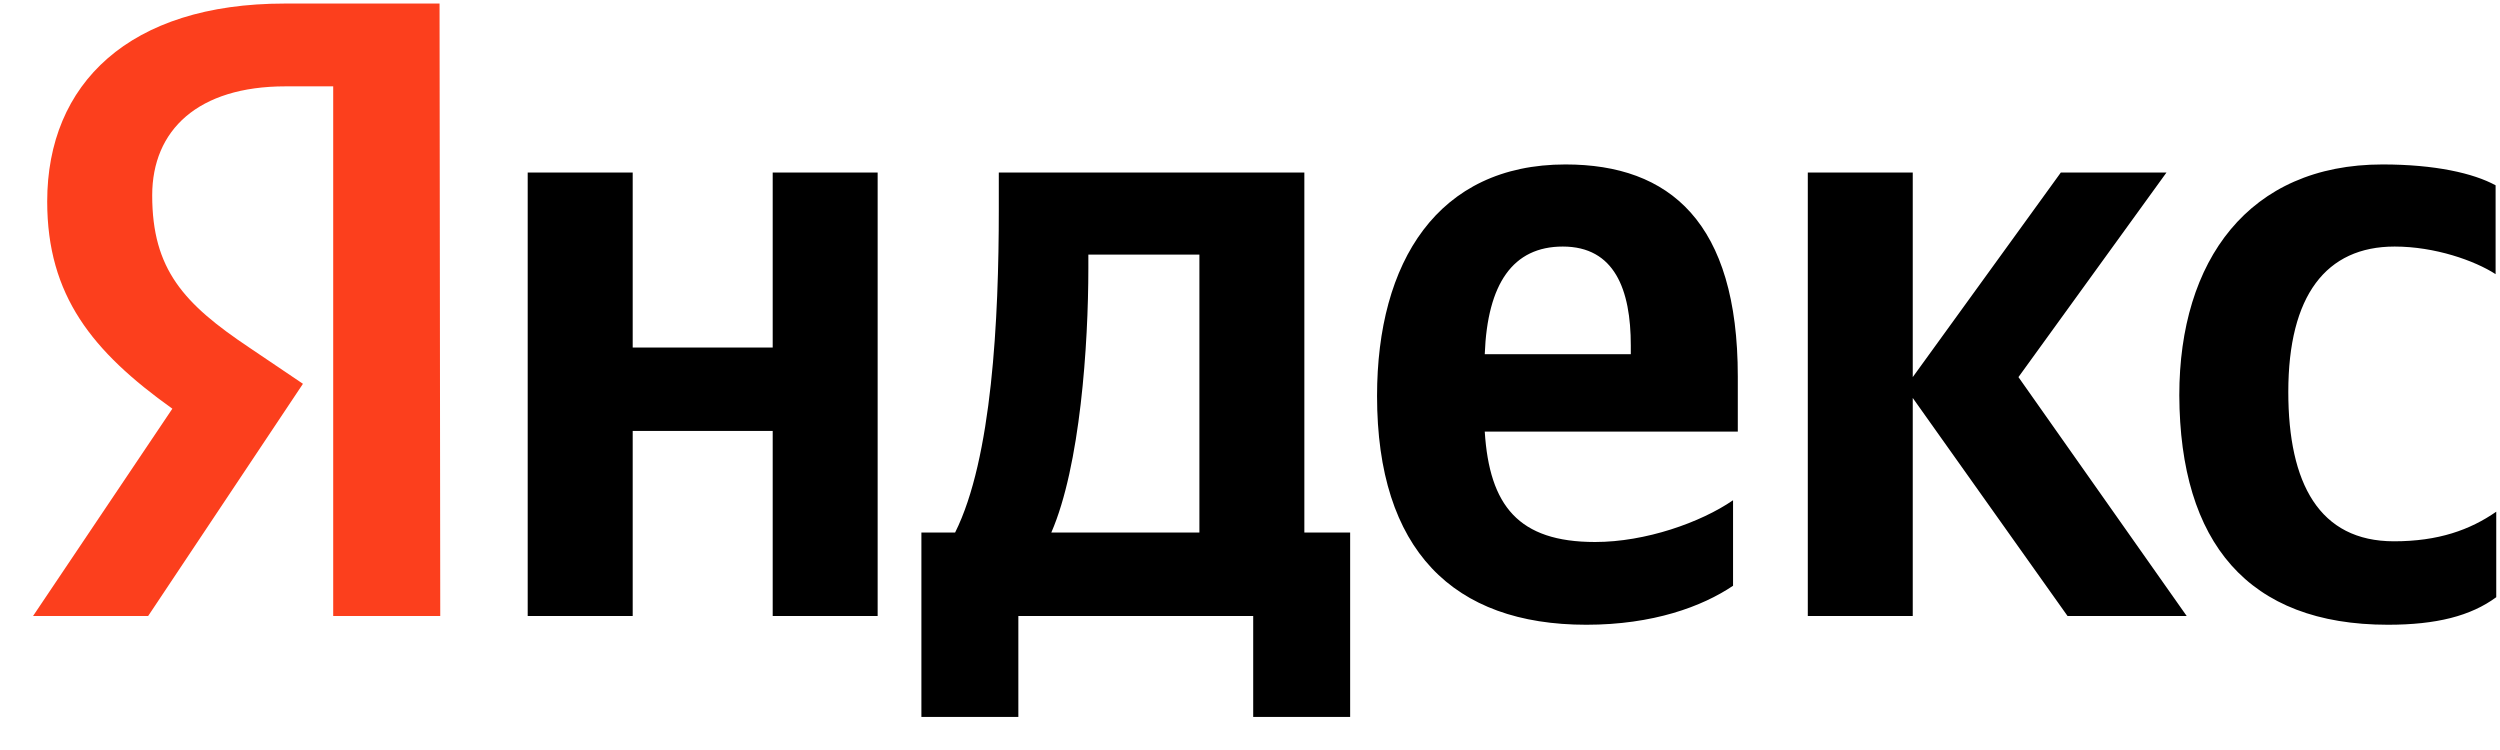
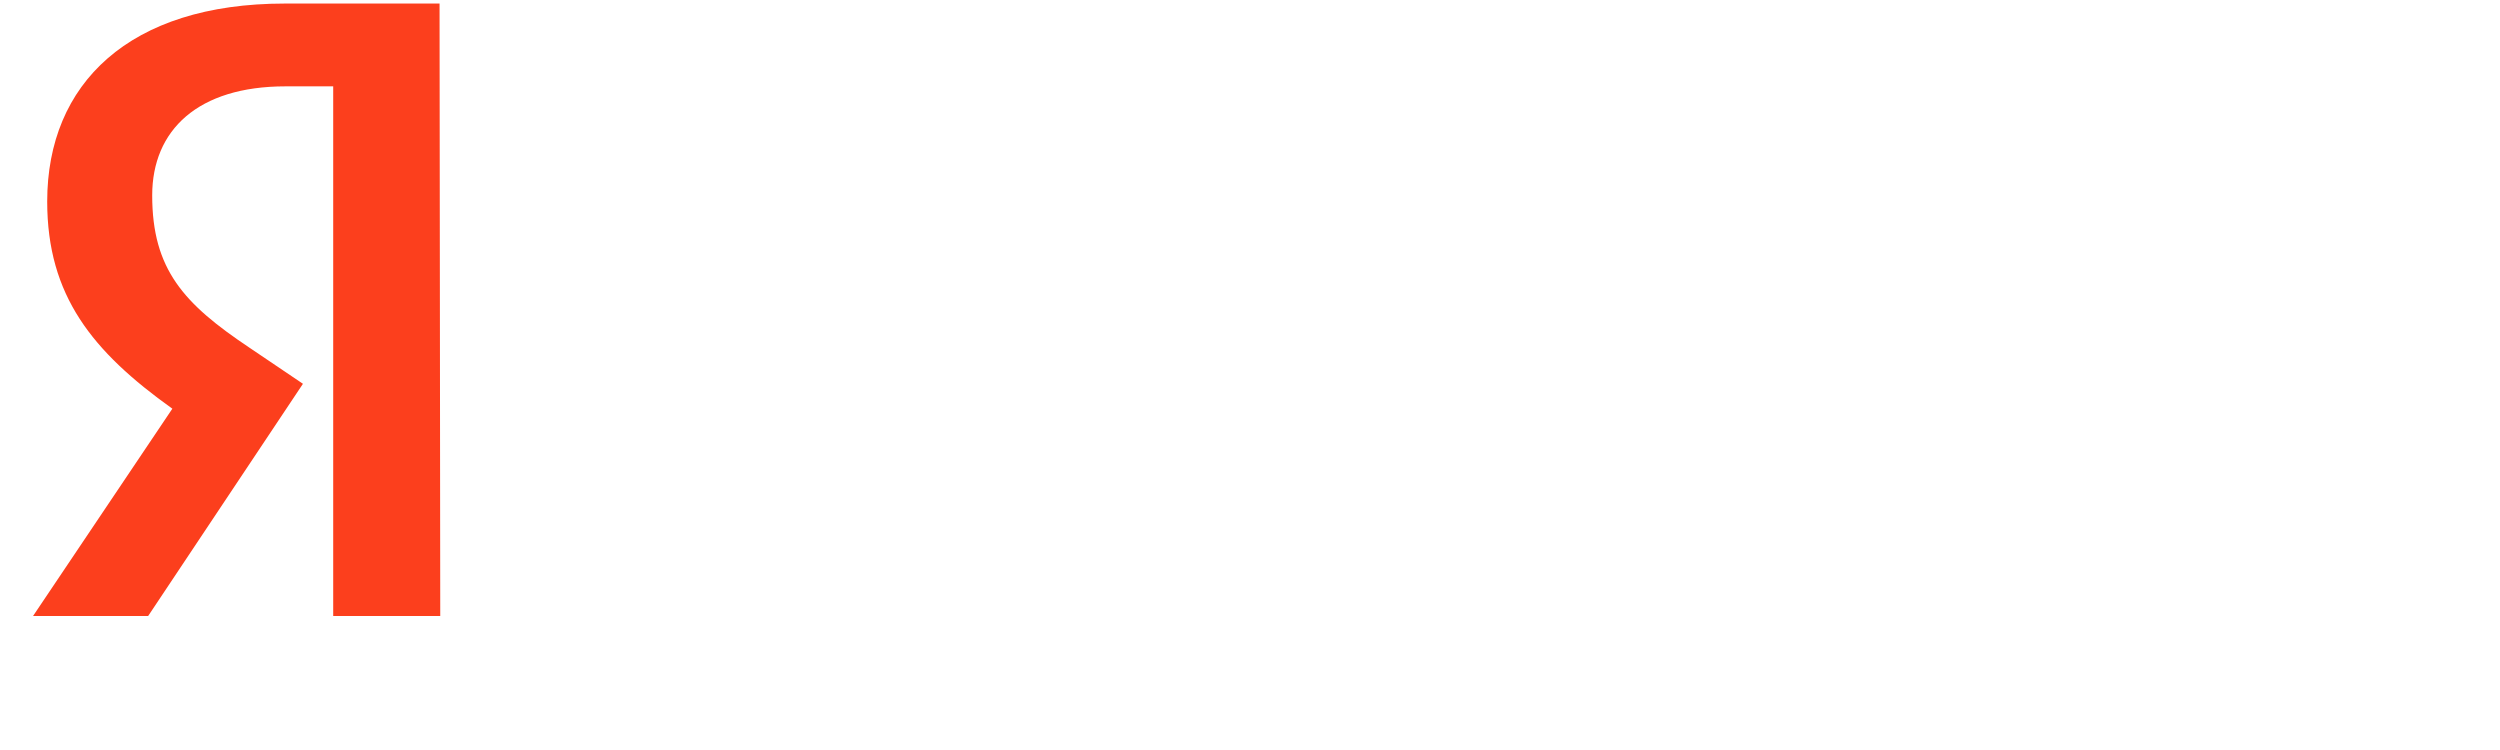
<svg xmlns="http://www.w3.org/2000/svg" width="50" height="15" viewBox="0 0 50 15" fill="none">
-   <path d="M47.758 12.495C48.727 12.495 49.414 12.32 49.925 11.944V10.234C49.401 10.598 48.768 10.826 47.88 10.826C46.385 10.826 45.766 9.669 45.766 7.838C45.766 5.913 46.52 4.931 47.893 4.931C48.701 4.931 49.495 5.213 49.912 5.483V3.706C49.468 3.464 48.701 3.289 47.651 3.289C44.972 3.289 43.586 5.213 43.586 7.905C43.599 10.853 44.959 12.495 47.758 12.495ZM34.661 11.715V10.005C34.015 10.449 32.912 10.84 31.902 10.84C30.368 10.84 29.789 10.113 29.695 8.632H34.756V7.529C34.756 4.446 33.396 3.289 31.31 3.289C28.753 3.289 27.541 5.24 27.541 7.919C27.541 11.001 29.062 12.495 31.727 12.495C33.06 12.495 34.042 12.132 34.661 11.715ZM15.454 3.45V6.95H12.654V3.45H10.554V12.32H12.654V8.619H15.454V12.32H17.553V3.45H15.454ZM27.016 10.651H26.087V3.45H19.976V4.204C19.976 6.371 19.842 9.171 19.102 10.651H18.428V14.339H20.367V12.32H25.064V14.339H27.003V10.651H27.016ZM41.351 12.32H43.734L40.369 7.542L43.33 3.45H41.217L38.255 7.542V3.45H36.156V12.32H38.255V7.959L41.351 12.32ZM31.256 4.931C32.292 4.931 32.616 5.792 32.616 6.909V7.084H29.695C29.748 5.671 30.26 4.931 31.256 4.931ZM23.988 10.651H21.026C21.605 9.319 21.767 6.896 21.767 5.361V5.092H23.988V10.651Z" fill="black" />
  <path d="M8.805 12.32H6.664V1.727H5.709C3.959 1.727 3.044 2.602 3.044 3.907C3.044 5.388 3.676 6.075 4.982 6.949L6.059 7.676L2.963 12.32H0.661L3.447 8.174C1.846 7.03 0.944 5.913 0.944 4.029C0.944 1.673 2.586 0.071 5.695 0.071H8.791L8.805 12.32Z" fill="#FC3F1D" />
</svg>